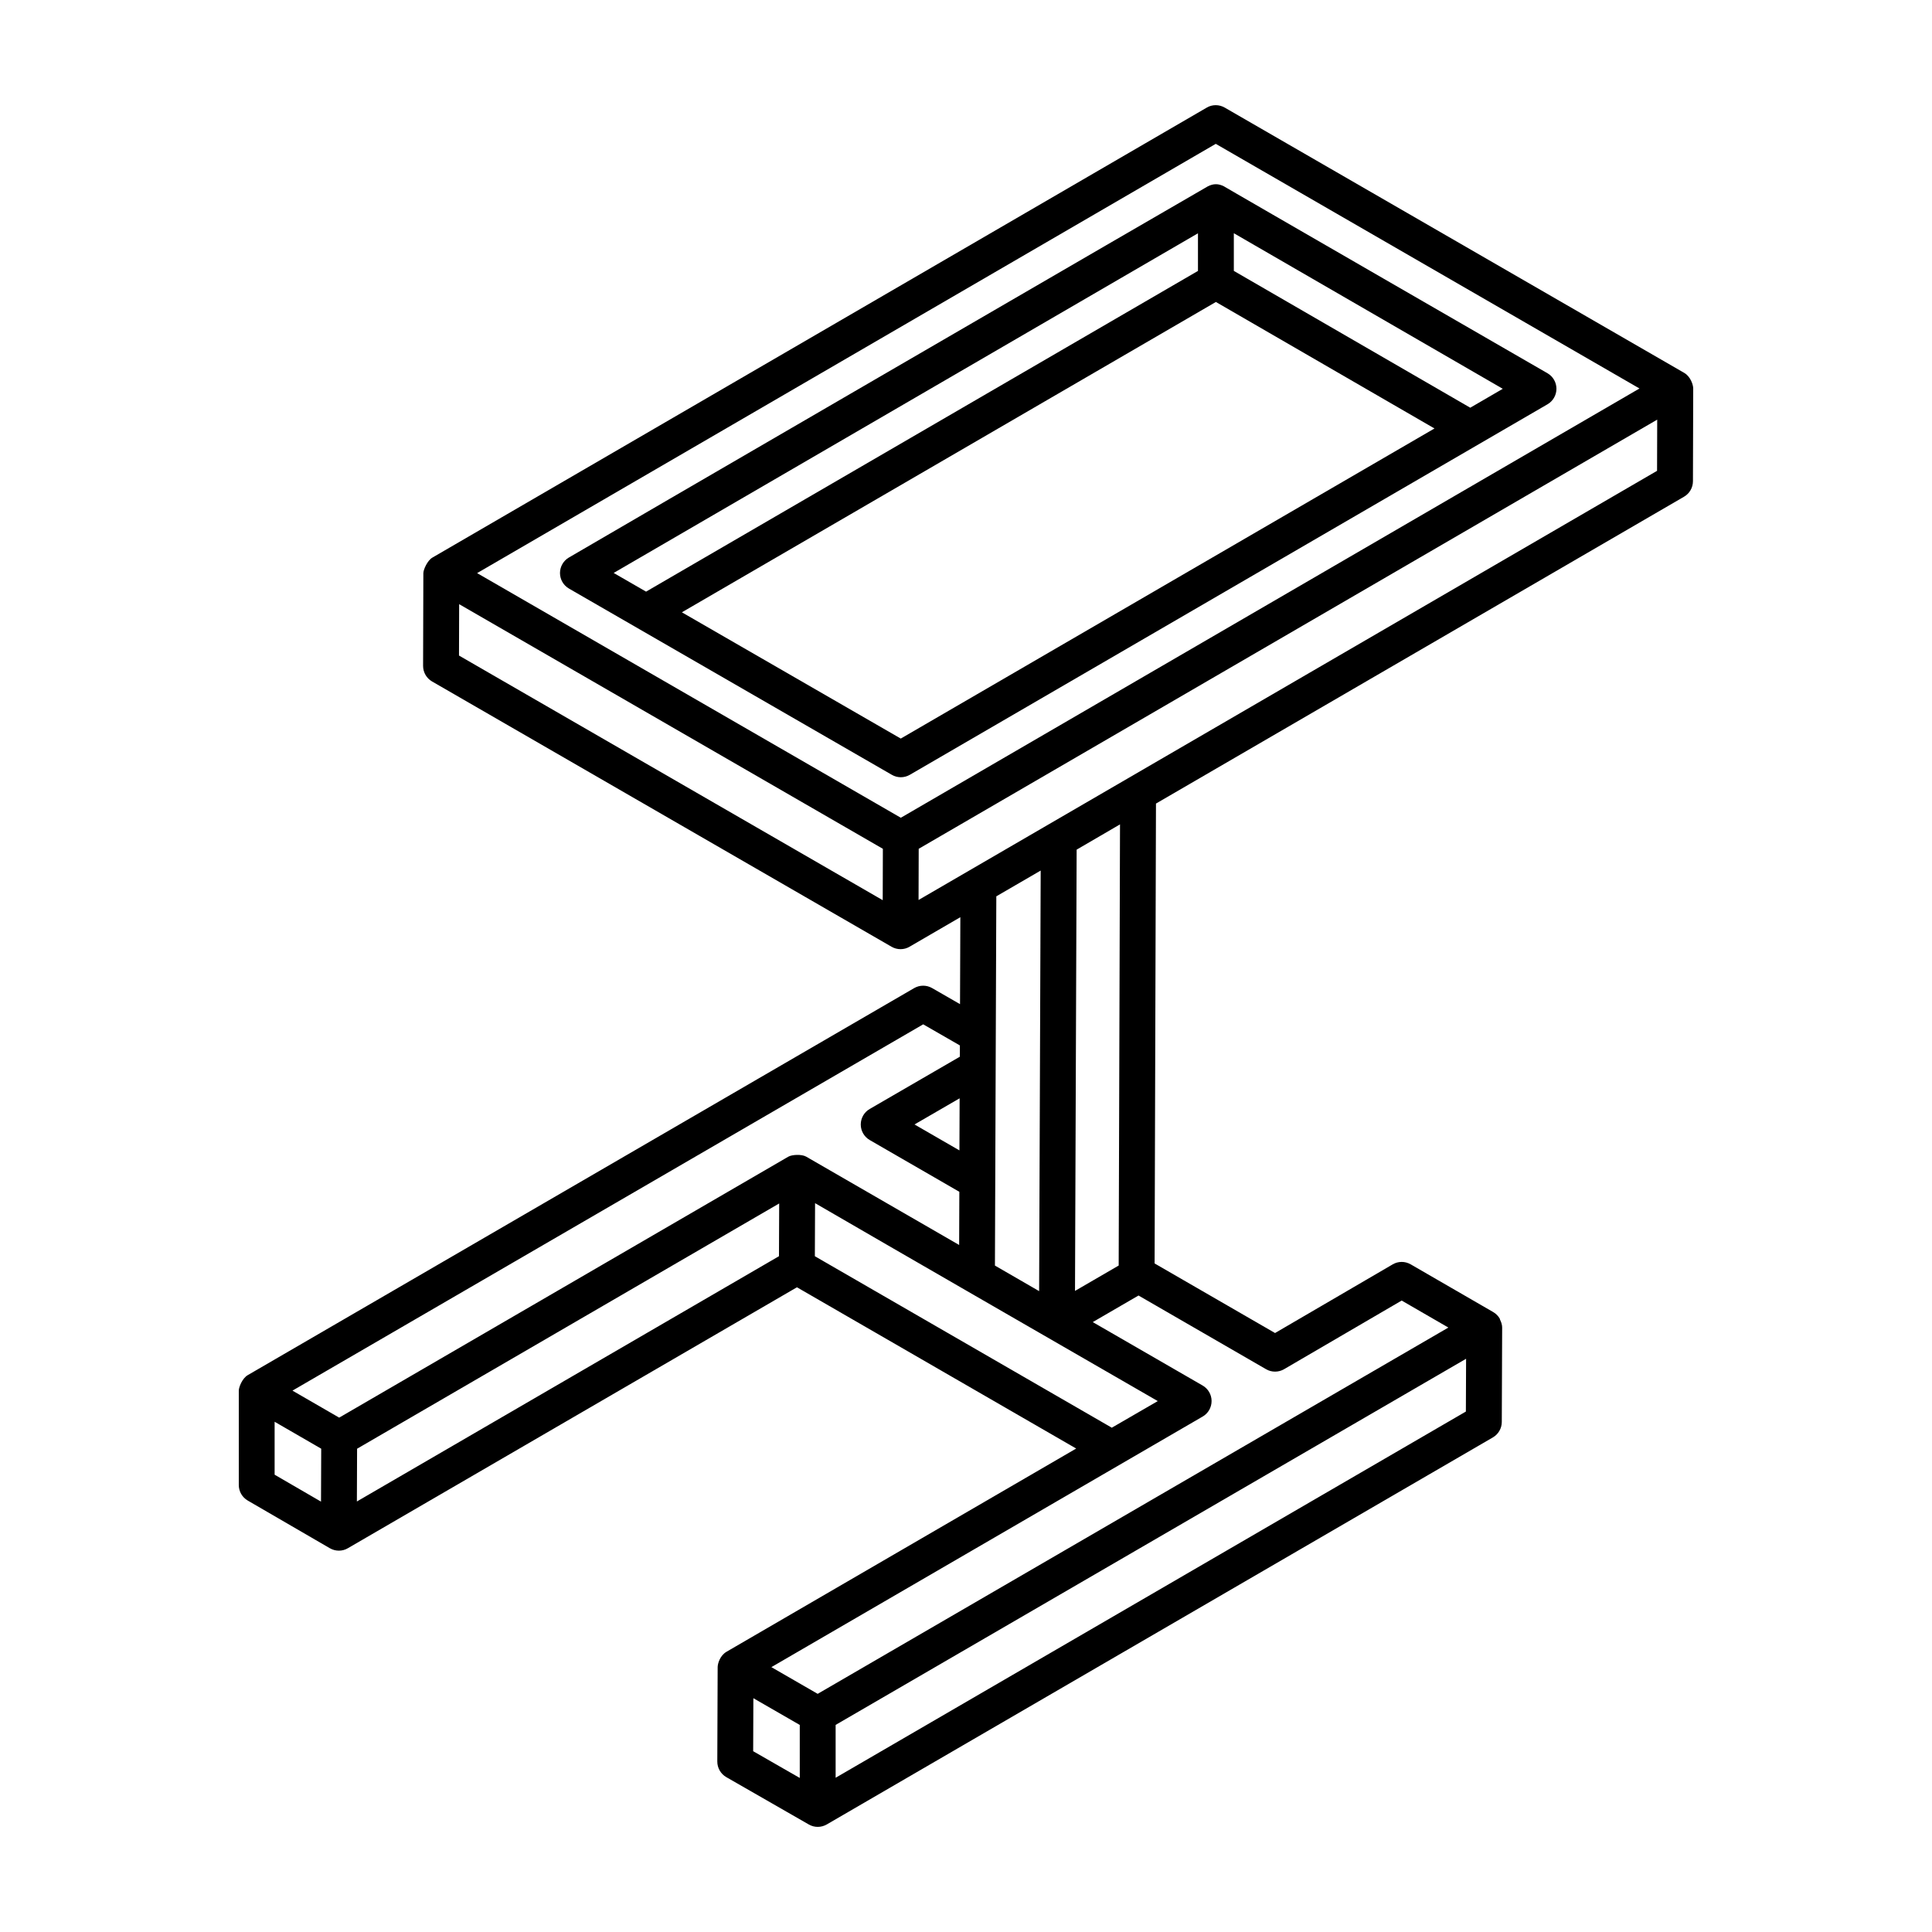
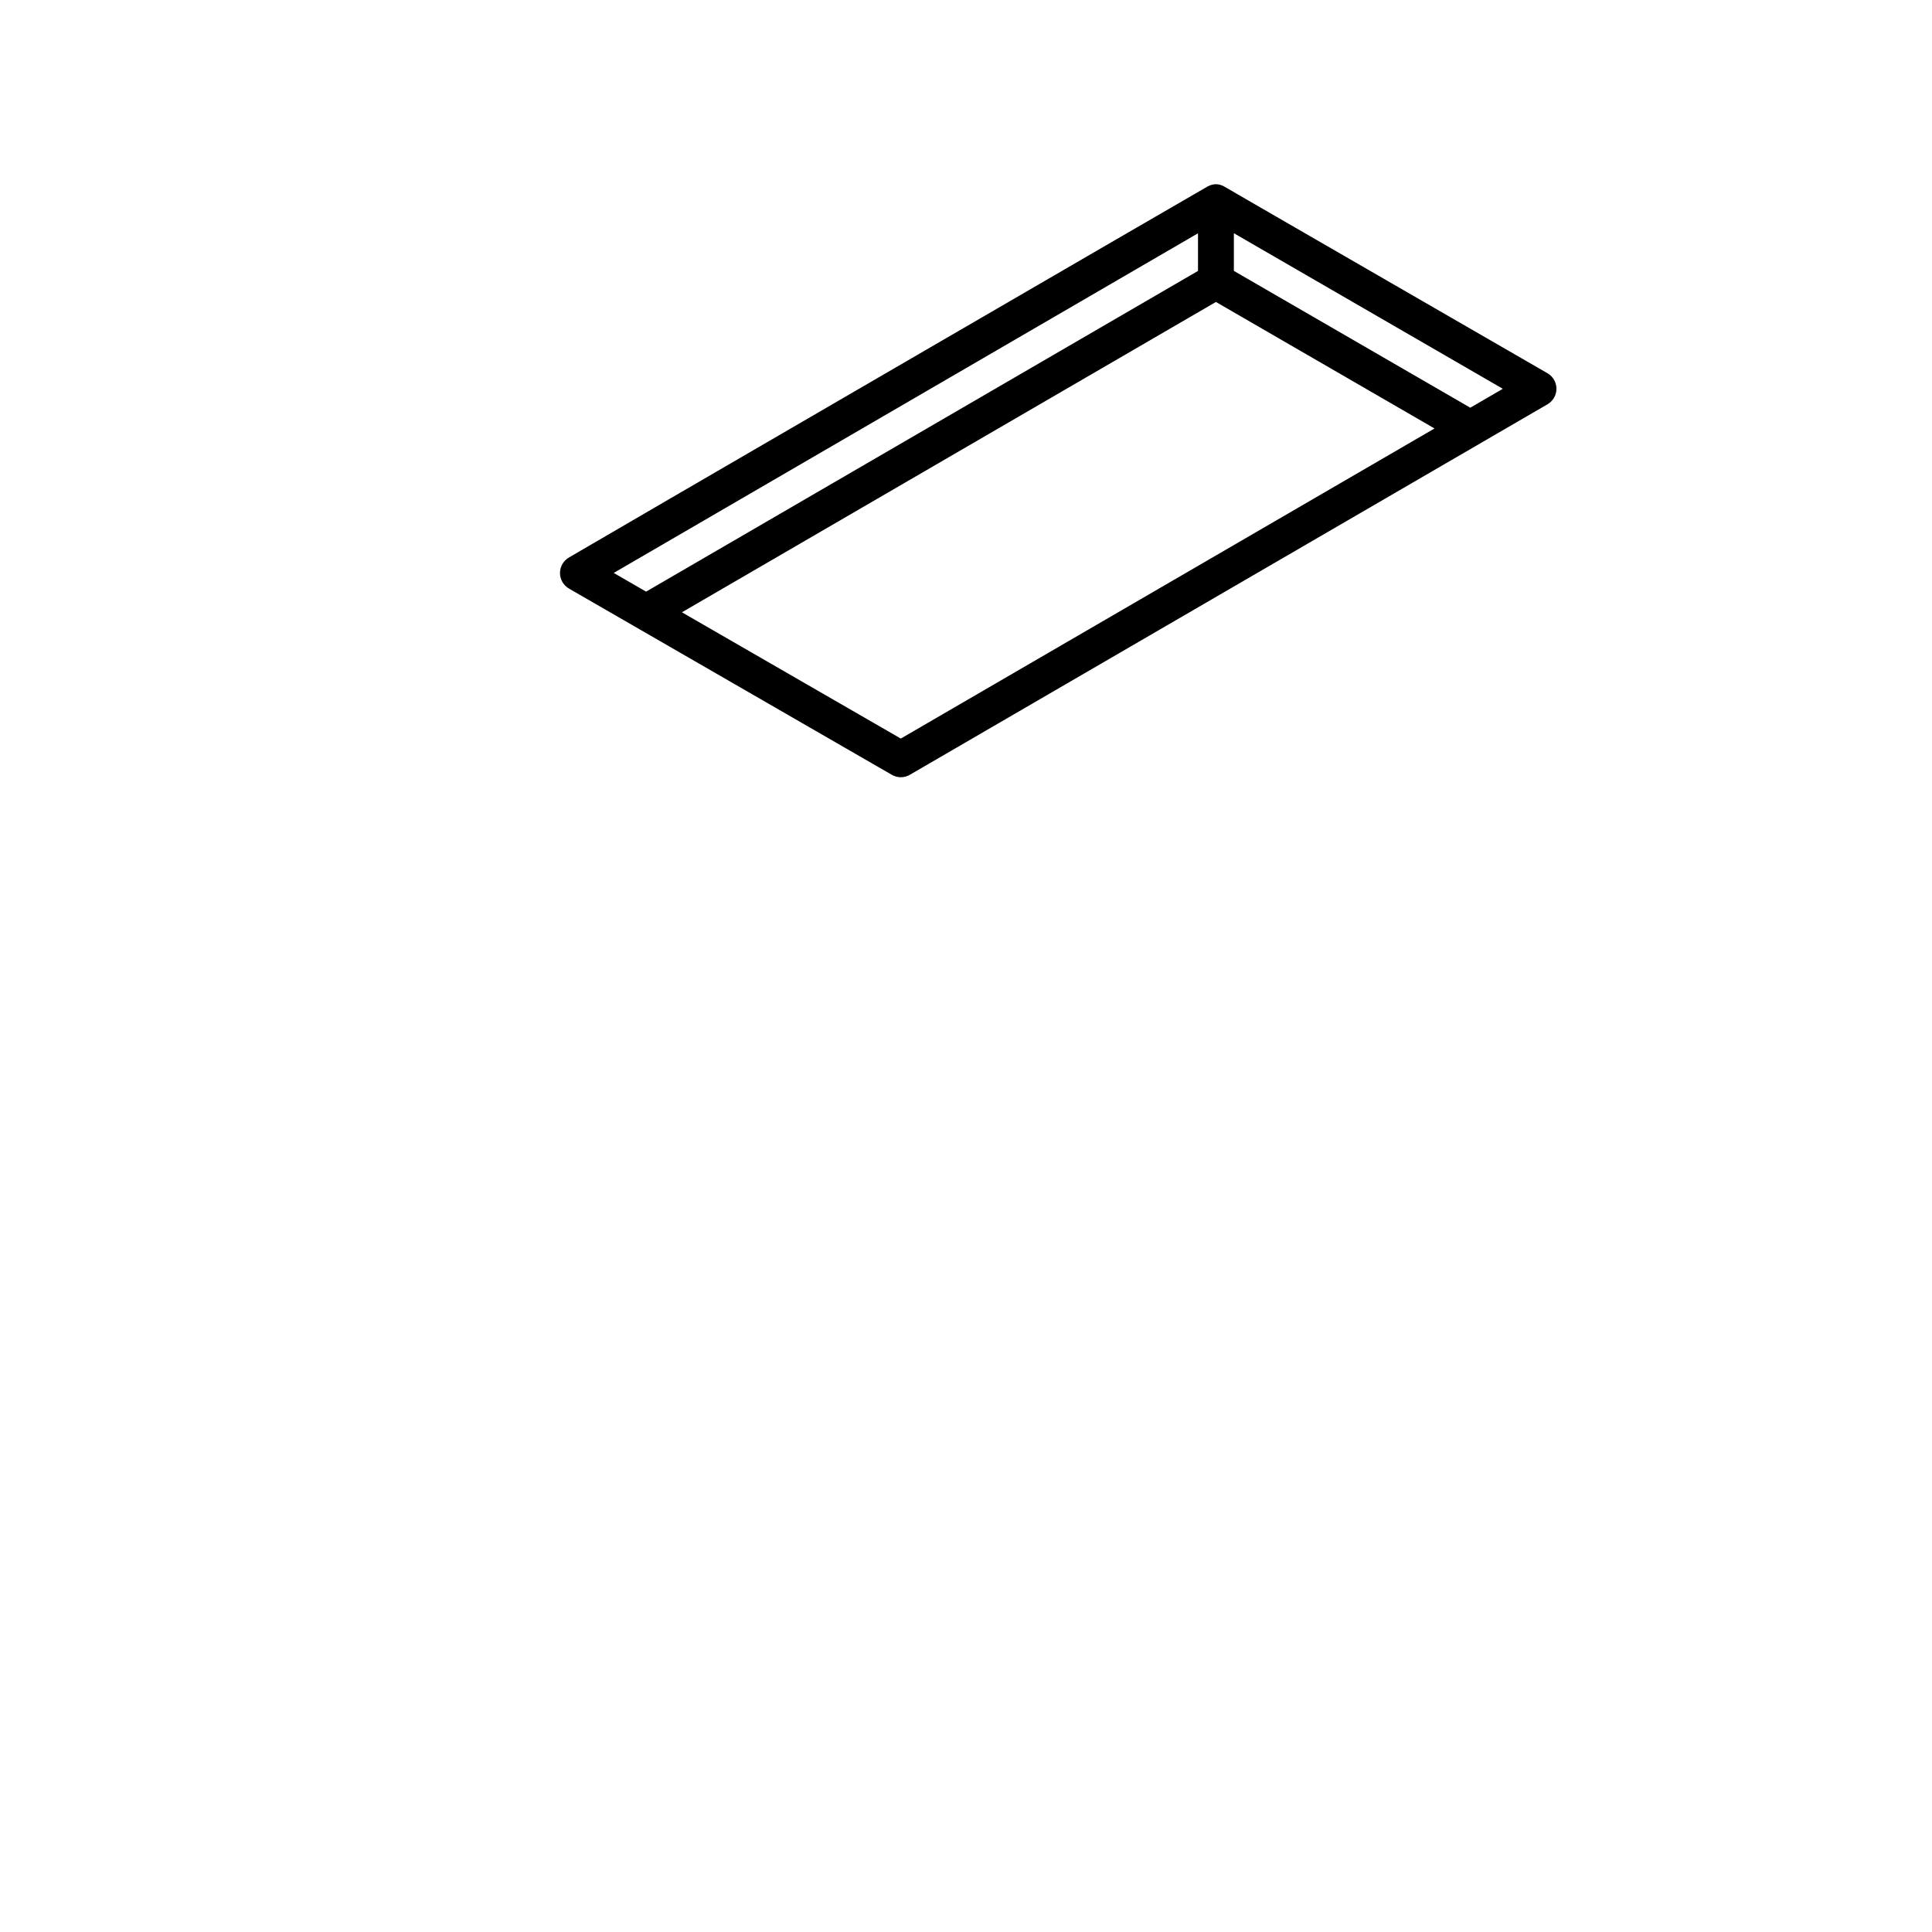
<svg xmlns="http://www.w3.org/2000/svg" fill="#000000" width="800px" height="800px" version="1.1" viewBox="144 144 512 512">
  <g>
-     <path d="m590.34 242.82-121.78-70.309c-1.477-0.848-3.297-0.859-4.762 0.008l-205.21 119.25c-0.004 0-0.008 0-0.012 0.004-0.004 0-0.004 0.004-0.008 0.008l-0.012 0.008c-1.258 0.73-2.359 3.141-2.363 4.094l-0.07 24.578c-0.004 1.703 0.902 3.277 2.375 4.133l121.78 70.309c0.734 0.422 1.555 0.637 2.375 0.637 0.816 0 1.637-0.207 2.371-0.633 0.004-0.004 0.008-0.012 0.016-0.016l13.461-7.824-0.086 23.043-7.398-4.258c-1.477-0.848-3.289-0.84-4.758 0.008l-176.61 102.57c-1.434 0.836-2.367 3.164-2.367 4.113v25.004c0 1.695 0.902 3.258 2.367 4.113l21.77 12.641h0.008s0 0.004 0.004 0.004c0.734 0.422 1.555 0.637 2.375 0.637 0.816 0 1.629-0.207 2.363-0.633 0.004-0.004 0.004-0.008 0.012-0.012 0.004-0.004 0.008 0 0.012-0.004l119.01-69.148 74 42.734-92.621 53.828c-0.004 0-0.008 0-0.012 0.004-0.004 0-0.004 0.004-0.008 0.008l-0.012 0.008c-1.73 1-2.359 3.106-2.363 4.09l-0.094 25.004c-0.004 1.707 0.906 3.289 2.387 4.141l21.863 12.547c0.734 0.422 1.551 0.633 2.367 0.633 0.828 0 1.648-0.215 2.387-0.641l176.53-102.57c1.457-0.848 2.359-2.406 2.363-4.09l0.098-25c0-0.004-0.004-0.008-0.004-0.012 0-0.004 0.004-0.008 0.004-0.012 0-0.742-0.238-1.434-0.559-2.078-0.043-0.086-0.027-0.199-0.074-0.285-0.41-0.711-1.004-1.32-1.738-1.742l-21.867-12.645c-1.484-0.859-3.309-0.859-4.777 0.008l-31.172 18.191-31.918-18.441 0.363-121.87 139.94-81.32c1.457-0.844 2.359-2.406 2.363-4.094l0.07-24.578c0-0.004-0.004-0.004-0.004-0.008 0-0.004 0.004-0.004 0.004-0.008-0.004-0.977-0.703-3.152-2.375-4.121zm-124.15-60.699 112.29 64.832c-73.117 42.488-124.24 72.199-195.75 113.76l-112.29-64.832zm-200.51 121.99c42.195 24.359 70.266 40.566 112.29 64.828l-0.039 13.617-112.29-64.828zm153.7 182.05-11.711-6.773c0.004-0.953 0.367-98.809 0.367-97.852l11.758-6.828c-0.039 9.875-0.375 101.5-0.414 111.45zm-21.07-51.098-0.051 13.805-11.906-6.875zm-9.652-19.605 9.723 5.594-0.012 2.988-23.891 13.852c-1.465 0.848-2.367 2.418-2.367 4.117 0 1.699 0.91 3.262 2.375 4.113l23.75 13.719-0.051 14.09c-0.953-0.551-43.203-24.945-40.527-23.402-1.223-0.703-3.789-0.547-4.742 0.004-0.004 0-0.004 0.004-0.008 0.008h-0.008l-119.01 69.145-12.383-7.156zm-171.88 105.32c0.949 0.551 13.301 7.691 12.348 7.141l-0.055 14.027-12.293-7.137zm21.855 7.148c3.422-1.988 108.48-63.031 111.86-64.996l-0.055 13.977-111.86 65zm200.01-5.57-78.695-45.445 0.055-14.062c18.133 10.547 76.688 44.297 90.82 52.453zm-94.992 71.684 12.297 7.086v14.047l-12.348-7.086zm21.801 21.082v-14.004l167.08-97.031-0.059 13.988c-34.574 20.09-134.41 78.102-167.02 97.047zm118.84-108.27 31.168-18.191 12.375 7.156-167.14 97.07-12.273-7.078 114.29-66.402c1.473-0.848 2.371-2.418 2.371-4.117 0-1.695-0.906-3.262-2.375-4.113l-29.113-16.809 12.125-7.043 33.812 19.535c1.465 0.852 3.297 0.844 4.769-0.008zm-43.828-27.473c-0.953 0.555-12.527 7.281-11.574 6.727l0.434-116.94c0.953-0.555 12.445-7.25 11.492-6.695zm-53.035-96.875 0.039-13.566c45.012-26.156 161.72-93.977 195.71-113.73l-0.039 13.566c-47.543 27.629-148.99 86.582-195.71 113.73z" />
-     <path d="m294.77 299.97c19.566 11.289 59.961 34.59 85.582 49.367 0.738 0.422 1.555 0.637 2.375 0.637 0.828 0 1.648-0.215 2.387-0.645 23.629-13.73 128.2-74.488 169-98.195 1.461-0.855 2.363-2.422 2.359-4.117-0.004-1.695-0.906-3.258-2.371-4.102-0.949-0.551-86.672-50.016-85.715-49.52-1.449-0.75-2.809-0.785-4.32 0-1.156 0.602-168.36 97.738-169.3 98.352-1.461 0.848-2.363 2.418-2.363 4.113 0 1.695 0.906 3.262 2.375 4.109zm29.934 6.297 141.52-82.242 57.93 33.523-141.44 82.18zm208.93-54.219-62.656-36.258v-9.984l71.273 41.23zm-72.16-46.223v9.973l-146.26 84.992-8.586-4.953z" />
+     <path d="m294.77 299.97c19.566 11.289 59.961 34.59 85.582 49.367 0.738 0.422 1.555 0.637 2.375 0.637 0.828 0 1.648-0.215 2.387-0.645 23.629-13.73 128.2-74.488 169-98.195 1.461-0.855 2.363-2.422 2.359-4.117-0.004-1.695-0.906-3.258-2.371-4.102-0.949-0.551-86.672-50.016-85.715-49.52-1.449-0.75-2.809-0.785-4.32 0-1.156 0.602-168.36 97.738-169.3 98.352-1.461 0.848-2.363 2.418-2.363 4.113 0 1.695 0.906 3.262 2.375 4.109m29.934 6.297 141.52-82.242 57.93 33.523-141.44 82.18zm208.93-54.219-62.656-36.258v-9.984l71.273 41.23zm-72.16-46.223v9.973l-146.26 84.992-8.586-4.953z" />
  </g>
</svg>